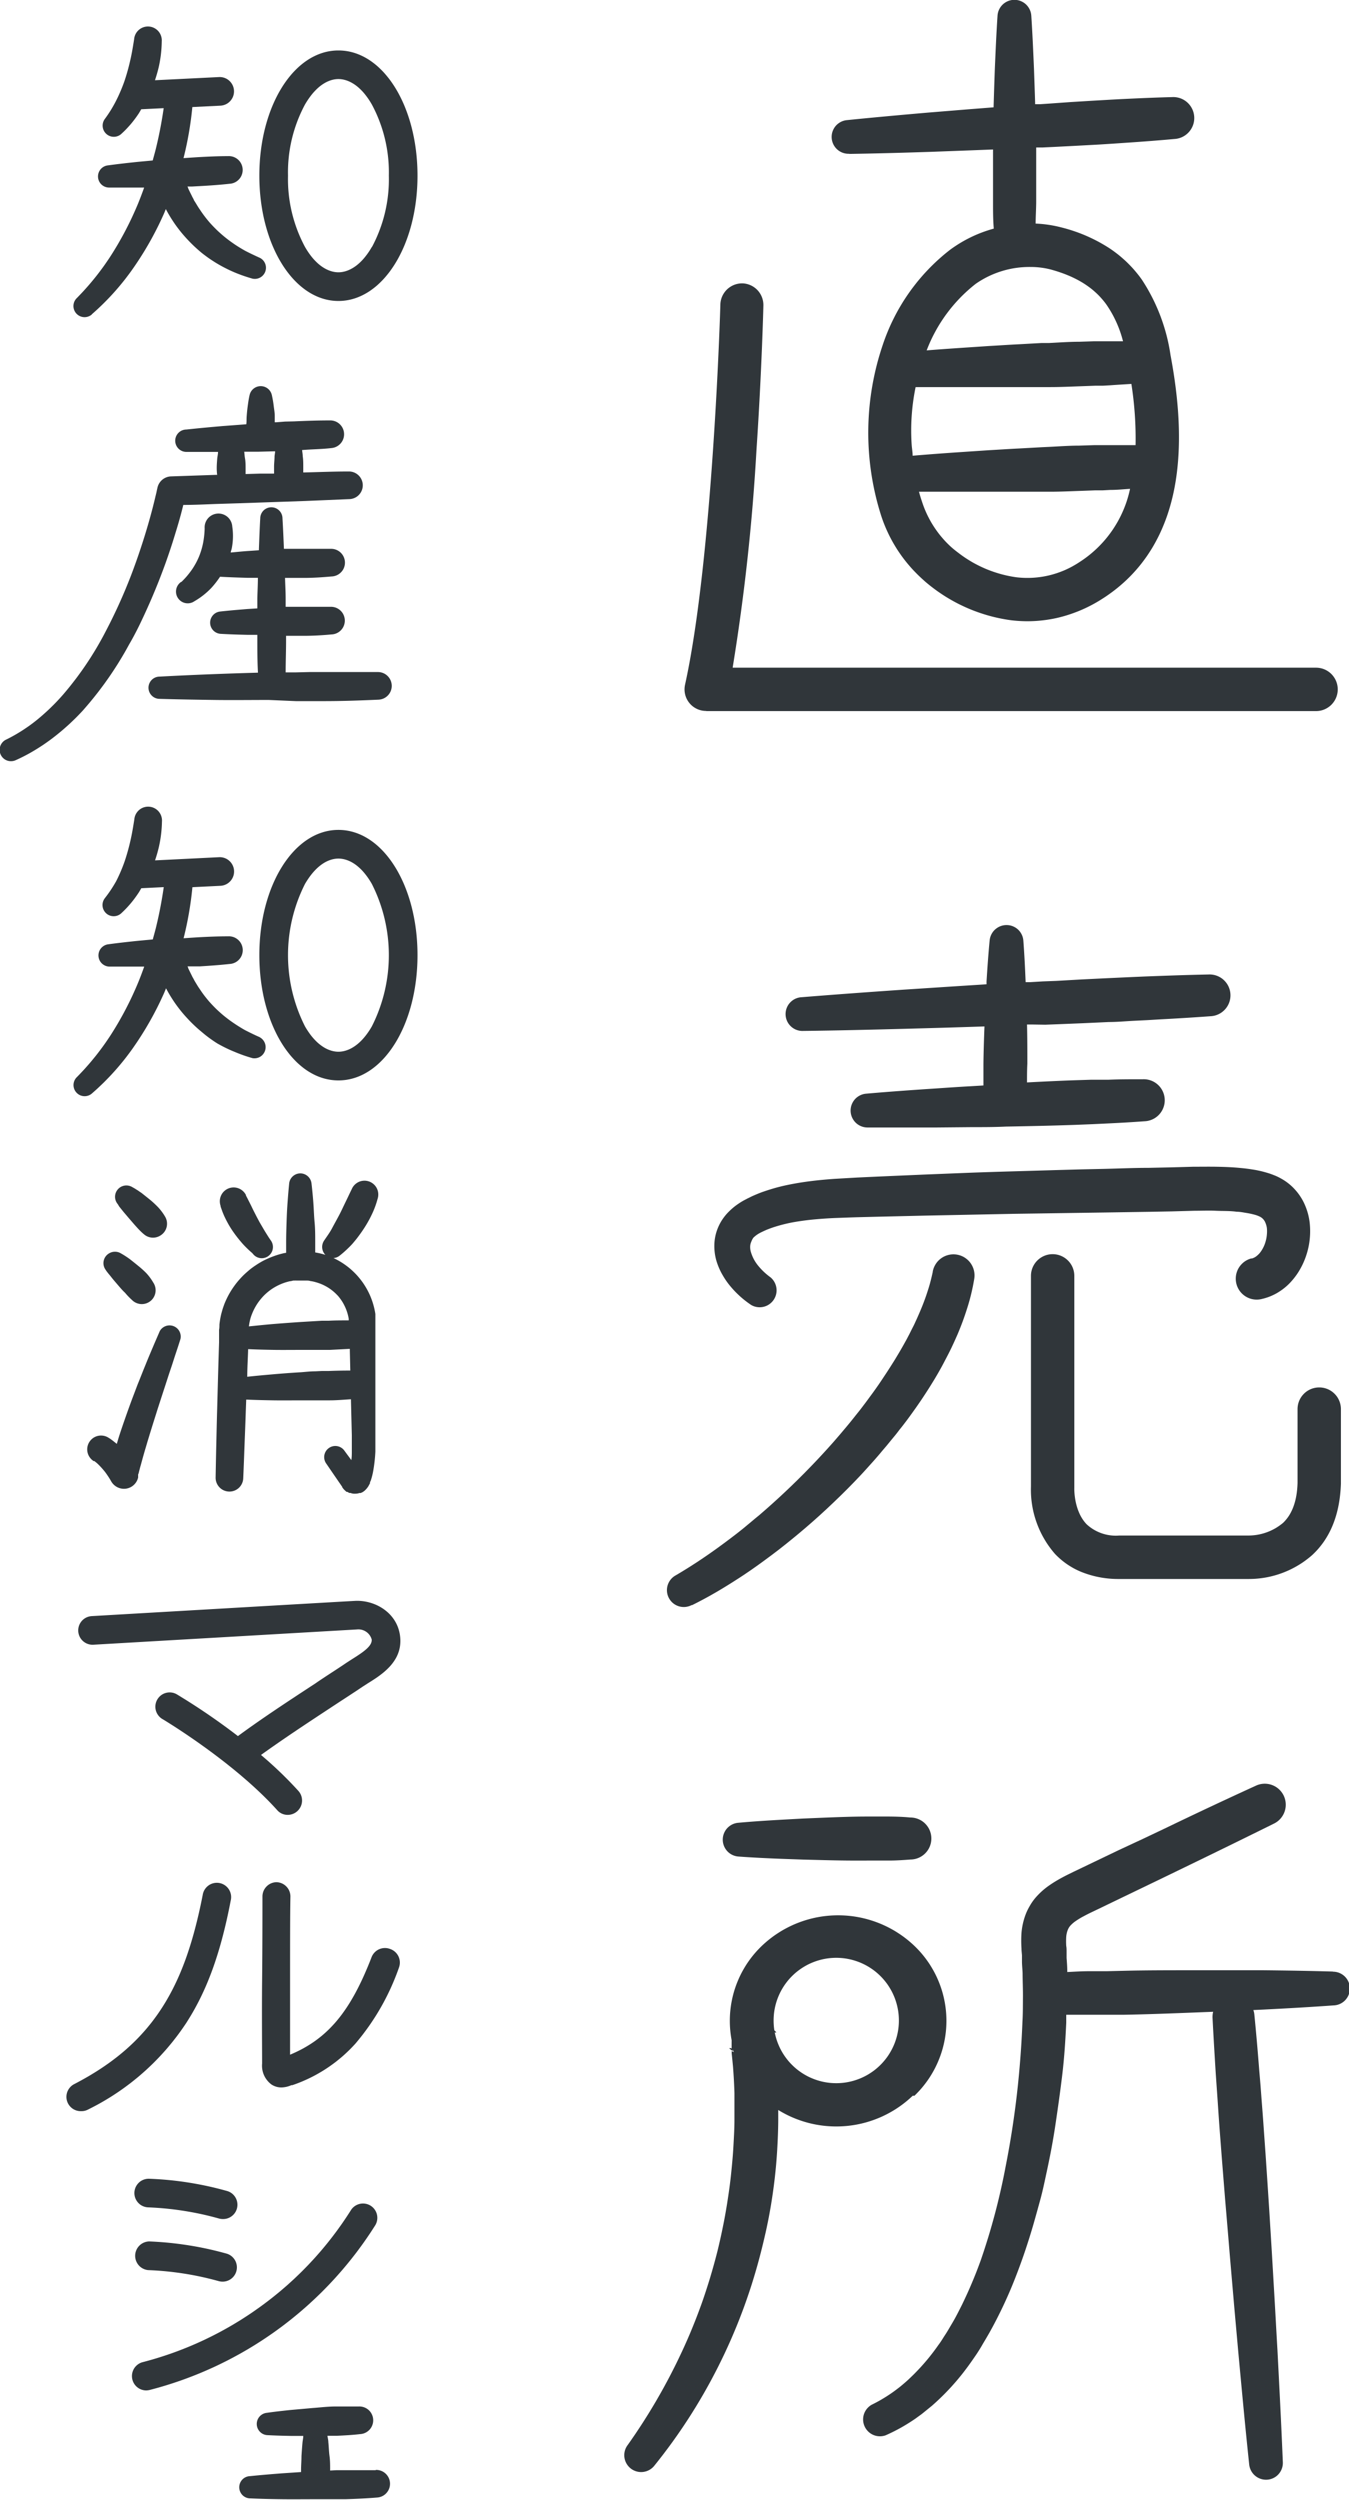
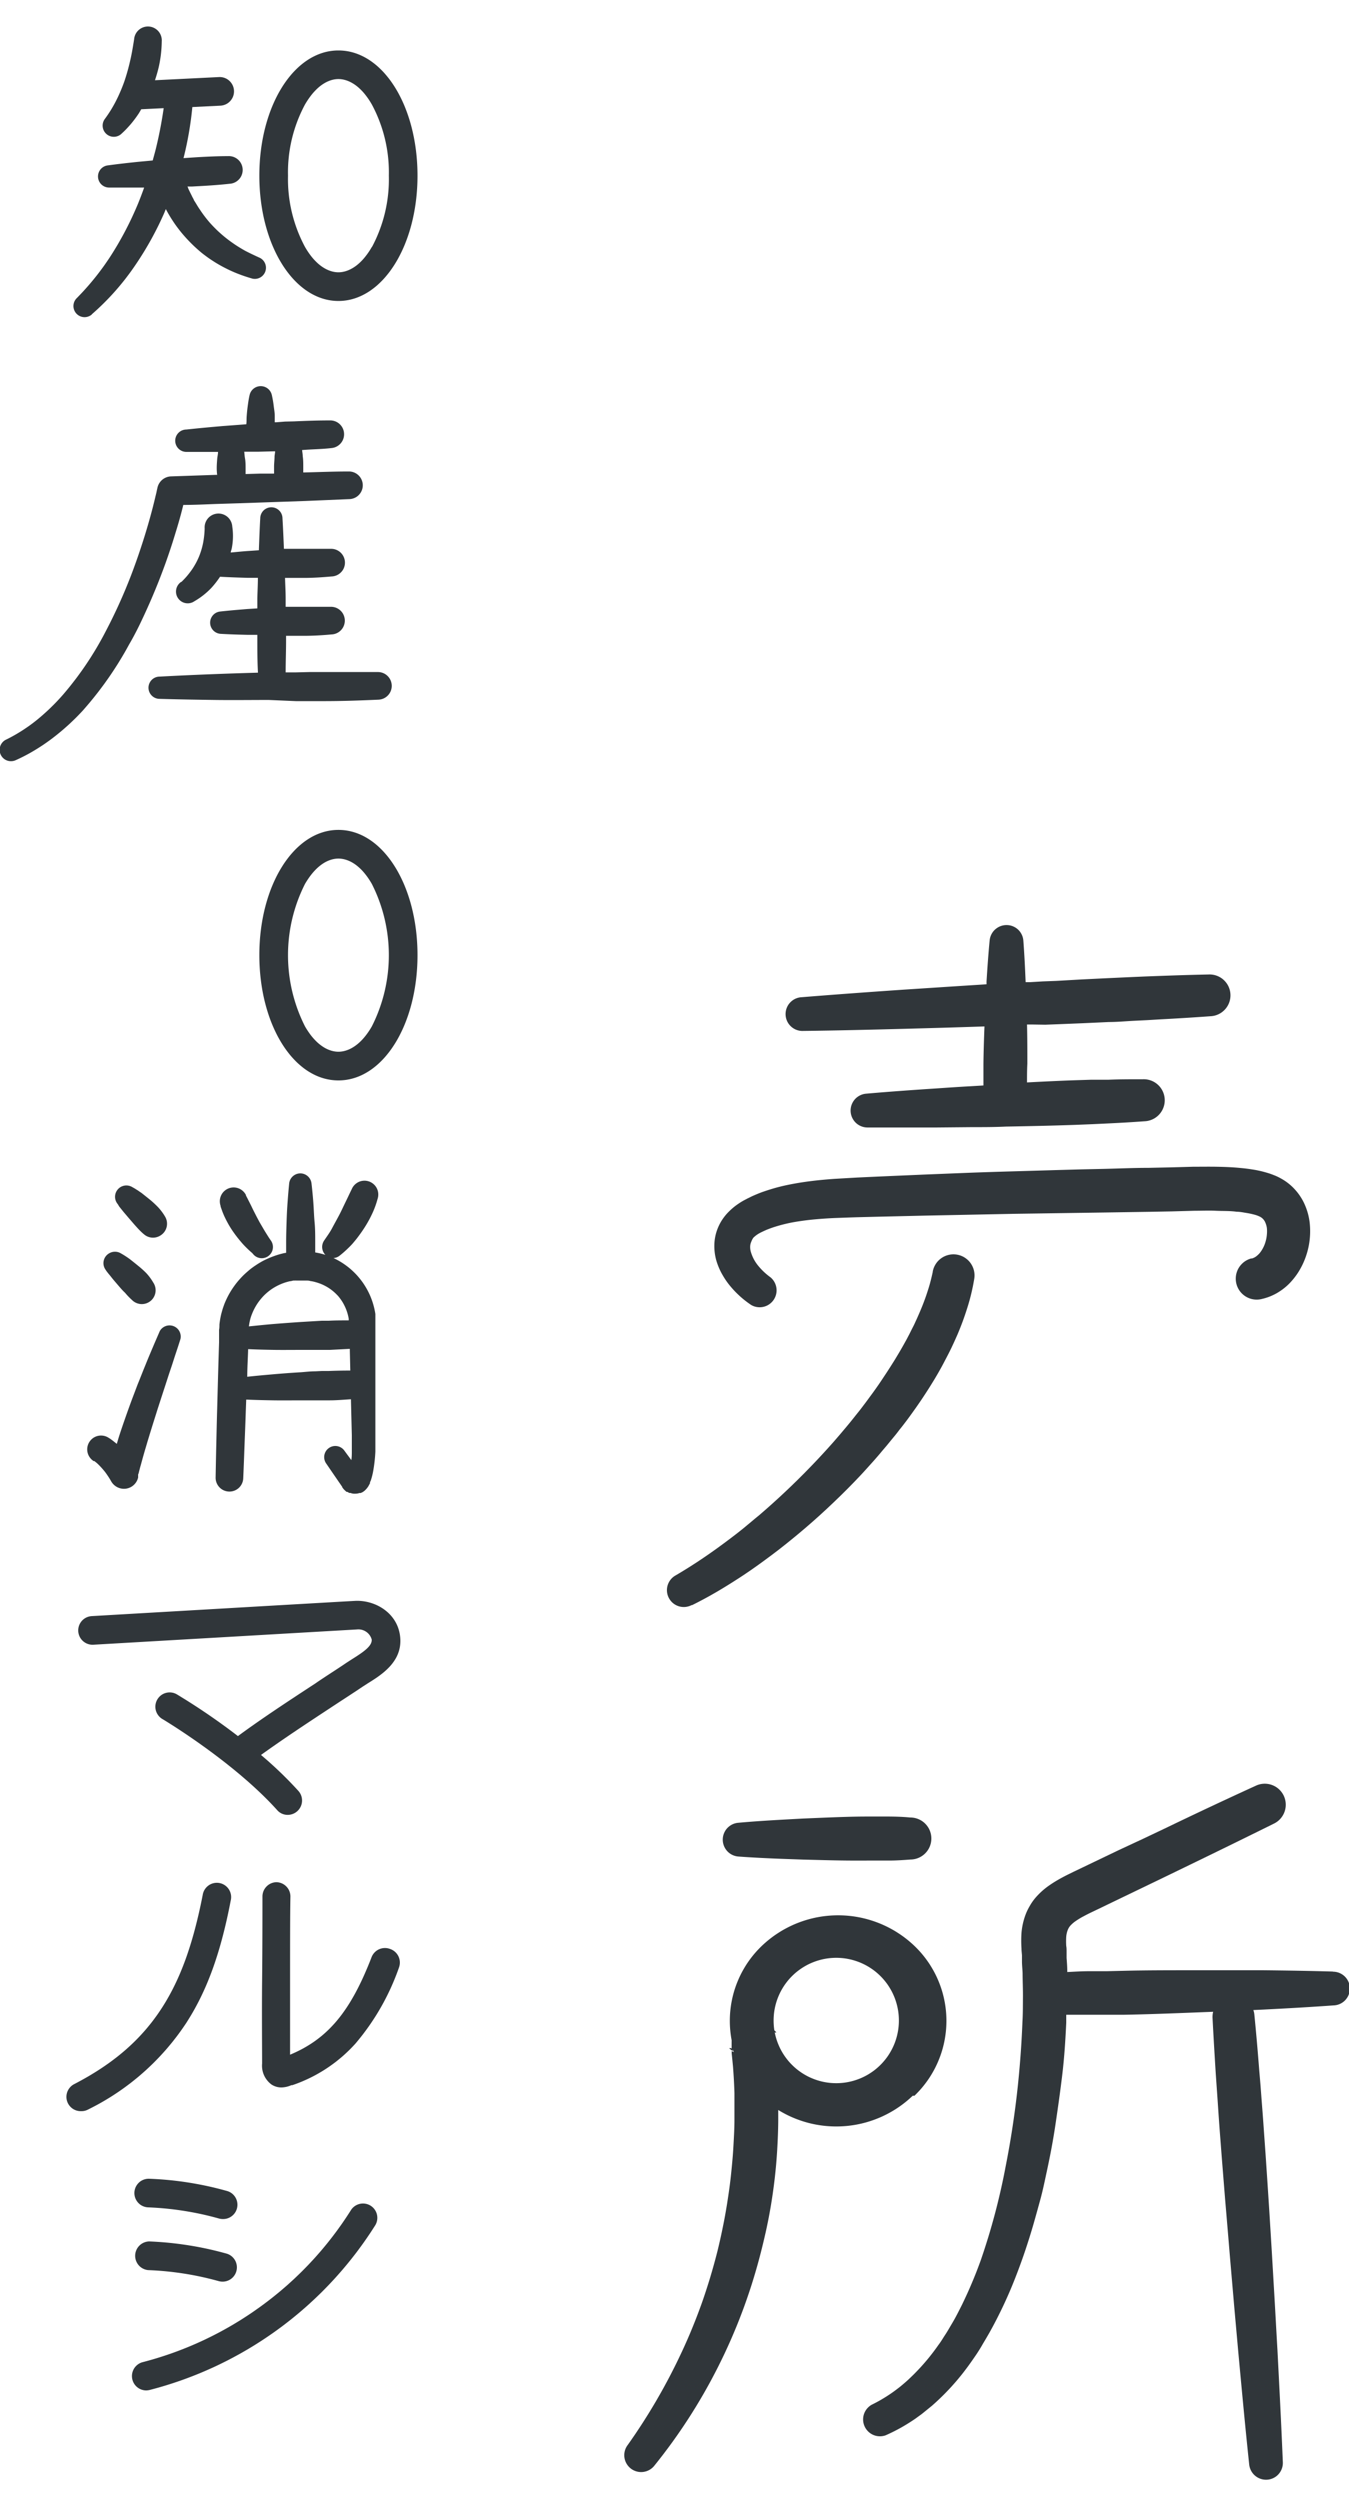
<svg xmlns="http://www.w3.org/2000/svg" viewBox="0 0 195.32 361.74">
  <defs>
    <style>.cls-1{fill:#30363a;}</style>
  </defs>
  <g id="レイヤー_2" data-name="レイヤー 2">
    <g id="レイヤー_1-2" data-name="レイヤー 1">
      <path class="cls-1" d="M100.17,232.27c1.2-.59,2.37-1.22,3.52-1.89s2.27-1.37,3.38-2.09,2.19-1.47,3.26-2.25,2.12-1.56,3.15-2.38c2.07-1.64,4.07-3.34,6-5.13s3.81-3.64,5.6-5.58c.9-1,1.78-1.95,2.64-3l.64-.75.63-.77c.42-.51.84-1,1.24-1.55.82-1,1.62-2.11,2.39-3.2s1.5-2.2,2.21-3.34,1.39-2.31,2-3.5c.32-.6.63-1.21.93-1.82.14-.31.29-.61.43-.93l.42-.94a41.09,41.09,0,0,0,1.44-3.9,29.48,29.48,0,0,0,1-4.15,3,3,0,0,0-6-1.11v.06c-.12.55-.25,1.1-.4,1.65s-.33,1.09-.51,1.64c-.37,1.1-.82,2.19-1.3,3.27-.12.28-.25.54-.37.81s-.26.54-.4.81l-.4.8-.42.8c-.58,1.06-1.19,2.11-1.83,3.14s-1.32,2.06-2,3.07-1.42,2-2.16,3c-.38.5-.75,1-1.14,1.47l-.58.73-.58.72c-.79.95-1.59,1.9-2.41,2.83a109.45,109.45,0,0,1-10.64,10.46c-1,.81-1.9,1.6-2.88,2.37s-2,1.53-3,2.26c-2,1.45-4.07,2.82-6.19,4.06h0a2.44,2.44,0,0,0,2.33,4.29Z" />
-       <path class="cls-1" d="M156.62,227.47a14.39,14.39,0,0,0,5.43,1H180.8A13.88,13.88,0,0,0,190,225c2.65-2.46,4-5.93,4.15-10.32V203.89a3.14,3.14,0,0,0-6.28,0v10.67c-.07,2.6-.78,4.54-2.1,5.79a7.78,7.78,0,0,1-5,1.83H162.05a6.21,6.21,0,0,1-4.72-1.63c-1.83-1.91-1.79-5-1.78-5.25V184.61a3.14,3.14,0,0,0-6.28,0v30.46a14.14,14.14,0,0,0,3.48,9.77A11,11,0,0,0,156.62,227.47Z" />
      <path class="cls-1" d="M193,285.27c-3.37-.1-6.74-.15-10.11-.19-1.68,0-3.36,0-5.05,0h-5c-3.36,0-6.73,0-10.09.08l-2.52.06-1.27,0-1.26,0c-1.06,0-2.11.07-3.17.12v-.12c0-.63-.05-1.27-.1-1.91l0-.49,0-.44c0-.28,0-.55-.05-.81a10.09,10.09,0,0,1,0-1.36,3.38,3.38,0,0,1,.21-.93,2.1,2.1,0,0,1,.36-.62,4.48,4.48,0,0,1,.76-.67,10.72,10.72,0,0,1,1.21-.73c.45-.25.95-.49,1.48-.74l6.52-3.14,3.26-1.57,3.26-1.58q6.51-3.15,13-6.36a3,3,0,0,0-2.63-5.48q-6.57,3-13.1,6.15l-3.27,1.55L162,267.69l-6.53,3.13c-.55.27-1.14.55-1.74.88a18.23,18.23,0,0,0-1.89,1.16,10.5,10.5,0,0,0-1.92,1.74,7.67,7.67,0,0,0-.83,1.19,8.14,8.14,0,0,0-.62,1.3,9.86,9.86,0,0,0-.57,2.58,17.31,17.31,0,0,0,0,2.26c0,.35.05.68.07,1l0,.47,0,.41c0,.55.07,1.12.09,1.7,0,1.14.06,2.3.05,3.47s0,2.34-.07,3.52c-.09,2.34-.24,4.7-.45,7.05a131.61,131.61,0,0,1-2,14A95.34,95.34,0,0,1,142,327.05a64.14,64.14,0,0,1-2.69,6.38c-.5,1-1,2-1.61,3-.29.49-.58,1-.88,1.45s-.62,1-.94,1.41a30.9,30.9,0,0,1-4.34,5,22.08,22.08,0,0,1-5.33,3.66h0a2.44,2.44,0,0,0,2,4.43,25.42,25.42,0,0,0,3.53-1.89c.28-.18.56-.36.83-.55l.81-.59c.52-.4,1-.81,1.54-1.24a34.83,34.83,0,0,0,5.26-5.75c.38-.52.75-1.05,1.11-1.58s.7-1.07,1-1.61c.66-1.09,1.29-2.19,1.87-3.32a64,64,0,0,0,3.08-6.88c.9-2.33,1.68-4.7,2.38-7.09.34-1.19.67-2.39,1-3.59s.58-2.4.84-3.61c.53-2.42,1-4.84,1.36-7.28s.71-4.88,1-7.33.44-4.91.56-7.38c0-.39,0-.78,0-1.17H159l1.26,0,2.53,0c3.36-.06,6.73-.19,10.09-.32l2.77-.11a3.14,3.14,0,0,0-.09.87c.14,2.71.3,5.41.47,8.12l.14,2,.14,2c.09,1.35.18,2.7.28,4.05l.31,4.06.32,4,.16,2,.17,2,.34,4.05c.22,2.7.46,5.4.69,8.1s.48,5.39.72,8.09c.5,5.4,1,10.79,1.57,16.18a2.46,2.46,0,0,0,2.53,2.19,2.43,2.43,0,0,0,2.34-2.54c-.22-5.42-.5-10.83-.78-16.24-.16-2.7-.3-5.41-.46-8.12s-.31-5.4-.48-8.11l-.25-4.05-.13-2-.13-2-.27-4.05-.29-4.06c-.09-1.35-.2-2.7-.3-4l-.15-2-.17-2c-.21-2.7-.44-5.4-.71-8.1a2.65,2.65,0,0,0-.15-.69l1.5-.07c3.36-.17,6.72-.36,10.08-.6a2.44,2.44,0,0,0-.09-4.88Z" />
      <path class="cls-1" d="M128.71,262.84c-1,0-2.07,0-3.11,0-2.07,0-4.15.08-6.22.16l-3.11.13-3.11.17c-2.07.12-4.15.25-6.22.44a2.45,2.45,0,0,0,0,4.89c2.08.15,4.15.25,6.23.33l3.11.11,3.11.08c2.08.05,4.15.08,6.23.06,1,0,2.07,0,3.11,0s2.07-.07,3.11-.15a3,3,0,0,0-.06-6.08C130.79,262.88,129.75,262.85,128.71,262.84Z" />
      <path class="cls-1" d="M106.09,296.76l0-.3C105.39,296.17,105.53,296.41,106.09,296.76Z" />
      <path class="cls-1" d="M109.07,179.1a4.09,4.09,0,0,1,.76-.59c.16-.09.32-.18.5-.26l.14-.07.15-.07.31-.14c.42-.17.85-.33,1.3-.47a22,22,0,0,1,2.8-.68c1-.17,2-.3,3-.39s2-.16,3.09-.2,2.11-.08,3.19-.11l3.23-.08,6.47-.15,6.47-.13,6.47-.13,13-.19,6.48-.1,3.24-.06,3.26-.09c1.05,0,2.1-.05,3.12,0s2,0,3,.14c.48,0,.94.1,1.38.17a11.26,11.26,0,0,1,1.22.26,4.08,4.08,0,0,1,.82.31,1.66,1.66,0,0,1,.43.34,1.71,1.71,0,0,1,.32.52,3,3,0,0,1,.21.76,4.69,4.69,0,0,1,0,.93,5,5,0,0,1-.18,1,4.67,4.67,0,0,1-.85,1.68,3.32,3.32,0,0,1-.56.52,2.05,2.05,0,0,1-.56.27l-.12,0a3,3,0,0,0,1.59,5.85,7.76,7.76,0,0,0,2.4-1,8.37,8.37,0,0,0,1.88-1.6,10.09,10.09,0,0,0,1.33-1.91,11.13,11.13,0,0,0,1.26-6.57,9,9,0,0,0-.62-2.36,8,8,0,0,0-1.37-2.23,7.68,7.68,0,0,0-2.07-1.7,7.21,7.21,0,0,0-1.13-.54,10.07,10.07,0,0,0-1.05-.36,15.26,15.26,0,0,0-1.94-.44c-.63-.1-1.24-.18-1.83-.23-1.2-.12-2.35-.16-3.49-.18s-2.26,0-3.37,0l-3.22.09-3.24.07c-2.16,0-4.32.1-6.48.15l-3.24.07-3.24.09-6.49.19c-2.16.06-4.33.13-6.49.21l-6.49.26-6.48.28-3.25.15-3.29.19c-1.11.08-2.24.18-3.37.32s-2.28.32-3.43.56q-.87.18-1.74.42c-.57.16-1.15.34-1.73.54s-1.15.44-1.73.7l-.42.21-.21.1-.22.12a8.68,8.68,0,0,0-.92.53,9.3,9.3,0,0,0-1.74,1.45,7.11,7.11,0,0,0-1.37,2.11,6.75,6.75,0,0,0-.53,2.53,7.65,7.65,0,0,0,.33,2.38,9.73,9.73,0,0,0,.89,2,11.28,11.28,0,0,0,1.19,1.68,14.08,14.08,0,0,0,2.92,2.6,2.45,2.45,0,0,0,2.8-4h0a9.39,9.39,0,0,1-1.85-1.76,5.65,5.65,0,0,1-1-1.94,2.42,2.42,0,0,1-.09-.81,1.71,1.71,0,0,1,.15-.62A2.55,2.55,0,0,1,109.07,179.1Z" />
      <path class="cls-1" d="M151.33,148.27l1.84-.07,3.69-.15,3.68-.17c1.23,0,2.46-.12,3.69-.18l1.84-.09,1.84-.11c2.45-.13,4.91-.28,7.36-.46A3,3,0,0,0,175,141c-2.46.05-4.91.13-7.37.22l-1.84.07-1.85.08-3.68.17-3.68.18-3.68.21L151,142l-1.84.11-.66,0h0c-.08-2-.18-4-.33-6a2.43,2.43,0,0,0-2.2-2.25,2.46,2.46,0,0,0-2.68,2.2c-.19,2-.33,4-.45,5.95l0,.41-4.7.3-7.36.48c-4.9.34-9.81.69-14.71,1.09a2.44,2.44,0,0,0,.23,4.88c4.92-.06,9.83-.18,14.75-.31,2.46-.07,4.92-.13,7.37-.21l4.12-.13c-.07,1.8-.13,3.6-.15,5.4q0,1.49,0,3v.14l-2,.12c-1.68.09-3.35.21-5,.32-3.35.22-6.7.46-10,.75a2.45,2.45,0,0,0,.18,4.89c3.35,0,6.71,0,10.06,0l5-.05c1.67,0,3.35,0,5-.08,3.35-.06,6.7-.13,10.06-.25l2.51-.1,1.26-.06,1.25-.06c1.68-.08,3.35-.18,5-.3a3,3,0,0,0-.22-6.08c-1.68,0-3.35,0-5,.07l-1.26,0-1.26,0-2.51.08c-2.25.08-4.51.19-6.76.31,0-.9,0-1.8.05-2.7,0-1.89,0-3.79-.05-5.68l.76,0Z" />
-       <path class="cls-1" d="M123,22.27c3.93-.06,7.86-.17,11.79-.3l5.9-.22,3.09-.12c0,1.27,0,2.54,0,3.8s0,2.58,0,3.86,0,2.53.11,3.79a19.13,19.13,0,0,0-6.38,3.1,29,29,0,0,0-9.7,13.73,39.55,39.55,0,0,0-.24,24.67,21.13,21.13,0,0,0,5.69,8.94A20.15,20.15,0,0,0,135,85a24,24,0,0,0,11.42,4.75,20.41,20.41,0,0,0,2.34.14,19.72,19.72,0,0,0,4.2-.46,20.7,20.7,0,0,0,6.55-2.73c6-3.78,9.66-9.72,10.8-17.65.94-6.56,0-13.22-.83-17.66a26.92,26.92,0,0,0-4.16-10.94,17.81,17.81,0,0,0-4.7-4.54,23,23,0,0,0-6.93-3,17.77,17.77,0,0,0-3.74-.56c0-1,.07-2,.08-3.07,0-1.28,0-2.57,0-3.86s0-2.72,0-4.08l.91,0,1.47-.07,2.94-.15,2.95-.16c1-.05,2-.12,2.94-.18l1.47-.1,1.47-.1c2-.14,3.92-.29,5.88-.47a3,3,0,0,0-.36-6.06c-2,.05-3.93.13-5.89.22l-1.47.07-1.48.08-2.94.17-2.94.18-2.94.21-1.47.1-.69,0c-.05-1.7-.11-3.4-.17-5.1-.11-2.57-.22-5.14-.39-7.71a2.45,2.45,0,0,0-4.89,0c-.17,2.57-.28,5.14-.39,7.71q-.1,2.77-.18,5.55l-3.58.28-5.88.48c-3.92.34-7.84.69-11.75,1.09a2.44,2.44,0,0,0,.29,4.87ZM156.19,81.4a13.56,13.56,0,0,1-9,2.13A17.72,17.72,0,0,1,138.77,80a14.7,14.7,0,0,1-1.28-1.06h0a15.19,15.19,0,0,1-4-6.37c-.16-.46-.3-.93-.43-1.42l6.05,0c1.45,0,2.9,0,4.34,0s2.9,0,4.34,0l2.17,0H151l1.08,0c1.45,0,2.89-.07,4.34-.12l2.16-.08,1.09,0,1.08-.06c1,0,1.92-.1,2.87-.16A16.67,16.67,0,0,1,156.19,81.4Zm7.62-25.85a51.24,51.24,0,0,1,.61,8.86c-1.28,0-2.57,0-3.85,0l-1.09,0-1.08,0-2.17.07c-1.45,0-2.89.11-4.34.18l-1.08.05-1.08.06-2.17.12c-1.44.07-2.89.17-4.33.25l-4.33.29c-2.25.15-4.51.32-6.76.51,0-.47-.09-1-.13-1.46a31.16,31.16,0,0,1,.56-8.47c2.17,0,4.35,0,6.52,0,1.45,0,2.9,0,4.34,0s2.9,0,4.34,0l2.17,0H151l1.08,0c1.45,0,2.89-.07,4.34-.12l2.16-.08,1.09,0,1.08-.06C161.79,55.67,162.8,55.62,163.81,55.55ZM149.2,38.63a11.68,11.68,0,0,1,2.92.36c3.68,1,6.34,2.64,8.11,5.13a16.44,16.44,0,0,1,2.37,5.26l-2,0-1.09,0-1.08,0-2.17.07c-1.45,0-2.89.11-4.34.18l-1.08,0-1.08.06-2.17.12c-1.44.07-2.89.17-4.33.25l-4.33.29c-1.59.11-3.18.22-4.76.35a22.32,22.32,0,0,1,7.1-9.63A13.6,13.6,0,0,1,149.2,38.63Z" />
-       <path class="cls-1" d="M102.25,102.89h88.3a3.14,3.14,0,0,0,0-6.28H106.08a300.14,300.14,0,0,0,3.45-31.5c.77-11.48,1-20.79,1-20.88a3.14,3.14,0,0,0-3-3.23h-.09a3.15,3.15,0,0,0-3.14,3.06c0,.36-1.09,36.75-5.11,55a3.12,3.12,0,0,0,3.06,3.81Z" />
      <path class="cls-1" d="M132.4,303.24a15,15,0,0,0,0-21.68,16,16,0,0,0-22.1,0,15,15,0,0,0-4.63,10.84,15.16,15.16,0,0,0,.26,2.79.57.57,0,0,1,0,.13.88.88,0,0,1,0,.14v.31l0,.15,0,.25,0,.29.17.08c0,.1.08.21.12.31l0,.07a1.87,1.87,0,0,1-.28-.16l0,.37c.07.63.13,1.26.19,1.89.1,1.27.17,2.55.21,3.83,0,.64,0,1.29,0,1.93s0,1.28,0,1.92c0,1.29-.08,2.57-.15,3.86s-.19,2.56-.32,3.84-.3,2.56-.5,3.83c-.09.63-.2,1.27-.31,1.9s-.23,1.27-.36,1.9c-.25,1.26-.53,2.52-.84,3.77q-.95,3.75-2.23,7.4c-.87,2.43-1.84,4.82-2.94,7.16a85.79,85.79,0,0,1-7.81,13.42h0a2.44,2.44,0,0,0,3.9,2.94,80.12,80.12,0,0,0,9-13.88,80.7,80.7,0,0,0,6-15.49c.37-1.34.7-2.68,1-4,.16-.68.3-1.36.43-2s.26-1.37.37-2c.23-1.37.43-2.75.59-4.13s.28-2.77.36-4.15.14-2.78.15-4.17V305.3a16,16,0,0,0,19.47-2.06Zm-26.28-7v0l0,.06v0C106.13,296.25,106.12,296.24,106.12,296.22Zm6-2.19c.39.15.31,0,0-.27a8.81,8.81,0,0,1-.11-1.36,9.07,9.07,0,1,1,.16,1.63Z" />
      <path class="cls-1" d="M26.94,292.75c3-4.62,5-10.09,6.47-17.77a2.07,2.07,0,1,0-4.06-.79c-1.4,7.13-3.22,12.16-5.89,16.31-2.95,4.58-7,8.1-12.72,11.06a2.07,2.07,0,0,0,1,3.91,2,2,0,0,0,1-.23A36.07,36.07,0,0,0,26.94,292.75Z" />
      <path class="cls-1" d="M56.48,282a2.08,2.08,0,0,0-2.68,1.19C50.78,291,47.51,295,42,297.3c0-2.68,0-6.78,0-10.78,0-4.72,0-9.6.05-12.09a2.07,2.07,0,0,0-2.05-2.09h0A2.07,2.07,0,0,0,38,274.4c0,2.5,0,7.38-.05,12.11s0,9.58,0,12.07a3.38,3.38,0,0,0,1.38,3.05,2.61,2.61,0,0,0,1.42.41,3.77,3.77,0,0,0,1.44-.33l.14,0a21.65,21.65,0,0,0,9.12-6,34.46,34.46,0,0,0,6.31-11A2.08,2.08,0,0,0,56.48,282Z" />
      <path class="cls-1" d="M32.8,317a48.15,48.15,0,0,0-11.19-1.75,2.07,2.07,0,0,0-.16,4.14A44.33,44.33,0,0,1,31.69,321a2.23,2.23,0,0,0,.56.08A2.07,2.07,0,0,0,32.8,317Z" />
      <path class="cls-1" d="M32.8,326.08a48.7,48.7,0,0,0-11.19-1.76,2.08,2.08,0,0,0-.16,4.15,44.33,44.33,0,0,1,10.24,1.6,2.2,2.2,0,0,0,.56.07,2.07,2.07,0,0,0,.55-4.06Z" />
      <path class="cls-1" d="M54.32,322a2.07,2.07,0,1,0-3.52-2.19,50.25,50.25,0,0,1-12.95,13.84,50.64,50.64,0,0,1-17.2,8.14,2.08,2.08,0,0,0,.51,4.09,2.4,2.4,0,0,0,.52-.07A54.76,54.76,0,0,0,54.32,322Z" />
      <path class="cls-1" d="M51.55,231.63c-.26,0-26.85,1.55-38.27,2.21a2.07,2.07,0,0,0,.24,4.14l38.16-2.21a2,2,0,0,1,2.14,1.46c.07.93-1.16,1.78-2.77,2.79l-.87.56c-1.46,1-3,1.95-4.52,3-3.77,2.47-7.65,5-11.21,7.62a95,95,0,0,0-8.78-6,2.07,2.07,0,1,0-2.11,3.56c.1.06,10.22,6.1,16.57,13.15a2,2,0,0,0,1.54.69,2.08,2.08,0,0,0,1.54-3.46,56.74,56.74,0,0,0-5.42-5.21c3.24-2.33,6.73-4.63,10.14-6.87,1.51-1,3.08-2,4.56-3l.76-.49c2-1.24,5-3.12,4.7-6.62S54.43,231.55,51.55,231.63Z" />
-       <path class="cls-1" d="M54.41,357.42c-1.52,0-3,0-4.56,0l-1.14,0-.91.05v-.1c0-.67,0-1.33-.09-2s-.1-1.34-.17-2c0-.31-.09-.62-.13-.93l1.38,0c1.11-.05,2.23-.11,3.33-.24a2,2,0,0,0-.17-4c-1.11,0-2.23,0-3.34,0s-2.22.14-3.33.22l-3.34.3c-1.1.12-2.21.24-3.32.4a1.62,1.62,0,0,0,.14,3.23c1.11.06,2.23.09,3.34.11h1.81c0,.31-.08.62-.11.93q-.09,1-.15,2c0,.67-.06,1.34-.06,2,0,.1,0,.2,0,.3l-2.85.19c-1.51.12-3,.24-4.54.4a1.61,1.61,0,0,0,.1,3.22c1.52.07,3,.1,4.56.12s3,0,4.56,0H47.7l1.14,0,1.14,0c1.52-.05,3-.11,4.55-.24a2,2,0,0,0-.12-4Z" />
      <path class="cls-1" d="M13.28,45.49a36.63,36.63,0,0,0,6-6.67A47,47,0,0,0,23.7,31c.11-.25.21-.5.31-.75a19.85,19.85,0,0,0,3.17,4.44,21.33,21.33,0,0,0,2,1.88,19.71,19.71,0,0,0,2.28,1.58A20.84,20.84,0,0,0,34,39.43a21.7,21.7,0,0,0,2.57.89,1.61,1.61,0,0,0,1.08-3h0c-.71-.32-1.41-.65-2.09-1a20.31,20.31,0,0,1-1.94-1.21,18.61,18.61,0,0,1-3.34-3,18,18,0,0,1-1.35-1.8c-.11-.15-.21-.31-.31-.47l-.29-.48L28.1,29,28,28.77l-.14-.25-.12-.25c-.17-.33-.33-.67-.49-1,0-.09-.07-.19-.11-.28l.67,0,1.09-.06c1.45-.08,2.9-.18,4.35-.34a2,2,0,0,0-.23-4c-1.46,0-2.91.07-4.36.15l-1.09.07-1,.07.06-.23a49.35,49.35,0,0,0,1.22-7.16l4.06-.2a2.07,2.07,0,1,0-.2-4.14l-9.27.46q.31-.93.54-1.89A17.86,17.86,0,0,0,23.42,6a2,2,0,0,0-4-.32v0c-.16,1-.33,2.07-.57,3.08a28.75,28.75,0,0,1-.84,3,23.38,23.38,0,0,1-1.23,2.87,18.52,18.52,0,0,1-1.63,2.62l0,0a1.62,1.62,0,0,0,2.39,2.15A15.43,15.43,0,0,0,20,16.55c.17-.24.3-.49.45-.74l3.25-.16q-.43,3-1.15,5.94c-.14.55-.29,1.09-.44,1.63l-2.15.2c-1.45.15-2.89.31-4.34.51a1.61,1.61,0,0,0,.18,3.21c1.46,0,2.92,0,4.37,0h.7c-.27.77-.56,1.53-.87,2.29a48,48,0,0,1-3.78,7.3,38,38,0,0,1-5.09,6.39h0a1.61,1.61,0,0,0,2.19,2.36Z" />
      <path class="cls-1" d="M49,7.3c-6.42,0-11.45,8-11.45,18.12S42.6,43.55,49,43.55s11.45-8,11.45-18.13S55.44,7.3,49,7.3Zm4.84,28.43C52,38.92,50,39.4,49,39.4s-3-.48-4.84-3.67a20.77,20.77,0,0,1-2.46-10.31,20.76,20.76,0,0,1,2.46-10.3c1.87-3.2,3.83-3.68,4.84-3.68s3,.48,4.84,3.68a20.76,20.76,0,0,1,2.46,10.3A20.77,20.77,0,0,1,53.86,35.73Z" />
-       <path class="cls-1" d="M37.6,150.07h0c-.71-.31-1.41-.65-2.09-1a22.63,22.63,0,0,1-1.94-1.22,18.25,18.25,0,0,1-3.34-3,16.89,16.89,0,0,1-1.35-1.8c-.11-.15-.21-.31-.31-.47l-.29-.48-.14-.24-.13-.25-.14-.24-.12-.25c-.17-.34-.33-.67-.49-1,0-.1-.07-.2-.11-.29l.67,0,1.09,0c1.45-.09,2.9-.19,4.35-.35a2,2,0,0,0-.23-4c-1.46,0-2.91.06-4.36.14l-1.09.07-1,.07.06-.23a49.35,49.35,0,0,0,1.22-7.16l4.06-.2a2.07,2.07,0,1,0-.2-4.14l-9.27.46c.21-.62.39-1.25.54-1.88a17.94,17.94,0,0,0,.46-3.72,2,2,0,0,0-4-.33v0c-.16,1-.33,2.07-.57,3.09a29.26,29.26,0,0,1-.84,3,22.73,22.73,0,0,1-1.23,2.87A19.21,19.21,0,0,1,15.15,130l0,0a1.62,1.62,0,0,0,2.39,2.16,15.49,15.49,0,0,0,2.47-2.9c.17-.24.3-.49.45-.74l3.25-.16q-.43,3-1.15,5.94c-.14.55-.29,1.09-.44,1.63l-2.15.2c-1.45.15-2.89.31-4.34.51a1.62,1.62,0,0,0,.18,3.22c1.46,0,2.92,0,4.37,0l.7,0c-.27.77-.56,1.54-.87,2.29a48,48,0,0,1-3.78,7.3,38,38,0,0,1-5.09,6.39h0a1.61,1.61,0,0,0,2.19,2.36,36.63,36.63,0,0,0,6-6.67,47,47,0,0,0,4.4-7.78c.11-.25.21-.5.31-.75a19.85,19.85,0,0,0,3.17,4.44,20.1,20.1,0,0,0,2,1.88A18.54,18.54,0,0,0,31.5,151,20.84,20.84,0,0,0,34,152.21a21.75,21.75,0,0,0,2.57.9,1.62,1.62,0,0,0,1.08-3Z" />
      <path class="cls-1" d="M49,120.08c-6.42,0-11.45,8-11.45,18.12s5,18.13,11.45,18.13,11.45-8,11.45-18.13S55.44,120.08,49,120.08Zm4.84,28.43C52,151.7,50,152.18,49,152.18s-3-.48-4.84-3.67a22.81,22.81,0,0,1,0-20.61c1.87-3.2,3.83-3.67,4.84-3.67s3,.47,4.84,3.67a22.81,22.81,0,0,1,0,20.61Z" />
      <path class="cls-1" d="M18.71,93.22c1-1.7,1.82-3.45,2.62-5.22s1.54-3.57,2.22-5.38,1.3-3.65,1.86-5.51q.43-1.38.81-2.79c.11-.42.22-.84.32-1.26,1.61,0,3.21-.08,4.82-.14l3.2-.1,3.21-.11,6.41-.22,6.41-.27a2,2,0,0,0-.13-4c-2.14,0-4.28.09-6.41.14h-.14c0-.28,0-.57,0-.85,0-.51,0-1-.08-1.51,0-.29-.06-.58-.09-.88C45.18,65,46.59,65,48,64.83a2,2,0,0,0,1.82-2,2,2,0,0,0-2-2c-1.75,0-3.5.06-5.24.14L41.26,61,40,61.1l-.22,0c0-.31,0-.62,0-.93,0-.5-.1-1-.16-1.51s-.15-1-.26-1.5a1.65,1.65,0,0,0-3.22,0c-.12.5-.19,1-.26,1.5s-.12,1-.16,1.51,0,.81-.06,1.22l-3.46.26c-1.74.15-3.48.31-5.22.5A1.61,1.61,0,0,0,27,65.39c1.53,0,3.05,0,4.57,0,0,.32-.09.63-.12,1s-.07.88-.07,1.32a8.77,8.77,0,0,0,.06,1h-.24l-6.41.22a2.09,2.09,0,0,0-2,1.67h0l-.07.31-.07.34-.16.66c-.1.45-.22.9-.33,1.35-.23.89-.47,1.78-.73,2.67-.52,1.79-1.09,3.55-1.71,5.3a76.38,76.38,0,0,1-4.43,10.15,47.3,47.3,0,0,1-6.1,9.06,31,31,0,0,1-3.86,3.74,23.58,23.58,0,0,1-2.16,1.55A22.62,22.62,0,0,1,.92,107h0A1.61,1.61,0,0,0,2.26,110,24.71,24.71,0,0,0,5,108.57a28.24,28.24,0,0,0,2.51-1.69,33.91,33.91,0,0,0,4.42-4A50.84,50.84,0,0,0,18.71,93.22ZM37.64,68.53l-2.08.06c0-.31,0-.61,0-.91s0-.88-.08-1.32-.07-.67-.12-1c.7,0,1.41,0,2.11,0l2.36-.06c0,.24-.06.48-.08.72,0,.5-.07,1-.07,1.51,0,.32,0,.64,0,1Z" />
      <path class="cls-1" d="M42.85,101.45h2l2,0c2.63,0,5.26-.09,7.9-.21a2,2,0,0,0-.06-4c-2.63,0-5.26,0-7.89,0l-2,0-2,.05-1.44,0c0-1.65.07-3.3.06-4.94V92c.19,0,.37,0,.56,0h1l1,0c1.34,0,2.69-.08,4-.2a2,2,0,0,0-.11-4c-1.34,0-2.69,0-4,0l-1,0-1,0-.51,0,0-1.18c0-1-.06-2-.09-3H43l1,0c1.34,0,2.69-.09,4-.21a2,2,0,0,0-.11-4c-1.34,0-2.69,0-4,0l-1,0-1,0-.78,0c-.06-1.47-.12-2.93-.21-4.4a1.61,1.61,0,0,0-3.22,0c-.09,1.54-.14,3.07-.2,4.61l-1.64.11c-.81.06-1.62.14-2.43.22,0-.18.09-.35.13-.53a9.21,9.21,0,0,0,.09-3.23,2,2,0,0,0-4,.24v.09a13,13,0,0,1-.23,2.07,10.61,10.61,0,0,1-.61,2,10.2,10.2,0,0,1-1.06,1.91,11.72,11.72,0,0,1-1.46,1.7l-.05,0A1.62,1.62,0,0,0,28.14,87a10.89,10.89,0,0,0,2.44-1.91,12.87,12.87,0,0,0,1.28-1.64h0c1.35.08,2.7.12,4.05.16h1.43c0,1-.06,2-.08,3,0,.47,0,1,0,1.42l-1.43.09c-1.35.11-2.69.22-4,.37a1.62,1.62,0,0,0,.08,3.22c1.35.08,2.7.12,4.05.15l1.3,0v.47c0,1.68,0,3.36.09,5-2.12.06-4.23.13-6.35.21q-3.95.15-7.89.36a1.61,1.61,0,0,0,0,3.22c2.63.08,5.27.12,7.9.16s5.26,0,7.9,0Z" />
      <path class="cls-1" d="M38.94,179.09c-.32-.5-.63-1-.92-1.5l-.44-.75-.41-.77c-.26-.51-.52-1-.77-1.54-.06-.13-.13-.26-.19-.38s-.13-.26-.2-.39l-.19-.38c-.07-.13-.13-.26-.21-.39l0-.08a2,2,0,0,0-3.68,1.54c0,.17.09.33.14.5l.18.49.2.48.23.48a14.88,14.88,0,0,0,1.06,1.8l.3.42.32.42.32.4.34.4a14.67,14.67,0,0,0,1.49,1.46v0c.06.07.12.13.17.2a1.62,1.62,0,0,0,2.59-1.93Z" />
      <path class="cls-1" d="M39.64,181.76a13.54,13.54,0,0,0-1.36.58,11.45,11.45,0,0,0-1.27.75c-.21.13-.4.28-.6.42l-.29.23-.28.24a12.07,12.07,0,0,0-3.38,4.77c-.08.24-.17.47-.24.71s-.14.48-.2.72a12.2,12.2,0,0,0-.25,1.47c0,.25,0,.5-.05.75l0,.62,0,1.22c-.11,3.26-.19,6.51-.28,9.76-.05,1.63-.08,3.25-.12,4.88s-.07,3.25-.1,4.88a2,2,0,0,0,4,.12c.07-1.62.13-3.25.19-4.87s.13-3.26.18-4.88l.06-1.62c1.32.06,2.65.09,4,.11s2.73,0,4.1,0c.68,0,1.36,0,2,0l1,0,1,0c1,0,2-.09,3.06-.16l.07,2.77.06,2.44,0,.59v.58c0,.39,0,.78,0,1.16s0,.85-.07,1.27l-1-1.36a1.61,1.61,0,0,0-2.64,1.85l1.37,2,.69,1,.17.25.09.13,0,.06.1.13.09.12.13.14.07.06.07.07a1.25,1.25,0,0,0,.19.15l.05,0,.06,0,.13.08.14.07.08,0,.09,0a1.72,1.72,0,0,0,.39.1,2.36,2.36,0,0,0,.46,0,1.72,1.72,0,0,0,.44-.09l.1,0,.09,0,.17-.08.17-.09.12-.09.12-.09s.08-.07.1-.1a2.56,2.56,0,0,0,.28-.32l.11-.15.08-.14.07-.13.06-.11.06-.12a.49.49,0,0,0,0-.11c0-.07.07-.15.09-.21l.07-.2a9.89,9.89,0,0,0,.34-1.44,22.19,22.19,0,0,0,.28-2.63c0-.43,0-.85,0-1.28v-3.7l0-4.88,0-4.88,0-2.44v-1.23c0-.24,0-.49,0-.74l0-.37,0-.37a10.68,10.68,0,0,0-6.07-8.1,1.58,1.58,0,0,0,.93-.37A16.34,16.34,0,0,0,51,180a19.48,19.48,0,0,0,1.53-2,16.89,16.89,0,0,0,1.26-2.18,12.75,12.75,0,0,0,.88-2.35,2,2,0,0,0-3.74-1.41l0,0c-.32.64-.61,1.28-.92,1.91s-.6,1.28-.93,1.9-.68,1.24-1,1.85-.77,1.21-1.17,1.81l0,0a1.64,1.64,0,0,0,.11,1.94l.09.08-.07,0a9.81,9.81,0,0,0-1.4-.33c0-.51,0-1,0-1.53,0-.94,0-1.88-.09-2.83s-.11-1.88-.18-2.83-.16-1.88-.27-2.83a1.64,1.64,0,0,0-1.43-1.41,1.63,1.63,0,0,0-1.8,1.43c-.1,1-.17,1.89-.24,2.84s-.11,1.88-.14,2.83-.06,1.89-.06,2.83c0,.52,0,1,0,1.55l-.29.05A11.8,11.8,0,0,0,39.64,181.76Zm8,16.61-1,0-1,.05c-.68,0-1.36.08-2,.13-1.37.08-2.73.18-4.09.3s-2.5.22-3.75.36c0-1.32.09-2.65.13-4,1.25.06,2.5.09,3.75.11s2.73,0,4.1,0h2l1,0,1,0,2.87-.15v.24l.07,2.9C49.7,198.31,48.66,198.33,47.63,198.37Zm4.73,14.84h0l0,0h0Zm-3.48-25.76a6.79,6.79,0,0,1,1.6,3.36l0,.24v0c-1,0-1.92,0-2.88.05l-1,0-1,.06-2,.12c-1.37.09-2.73.19-4.09.3-1.16.1-2.32.22-3.48.34a7.81,7.81,0,0,1,.14-.82,6,6,0,0,1,.28-.91,7.89,7.89,0,0,1,2.18-3.13A7.66,7.66,0,0,1,42,185.38c.15,0,.31-.06.46-.09l.24,0a.91.91,0,0,1,.23,0l.24,0h.78l.47,0c.16,0,.31,0,.47.06a5.69,5.69,0,0,1,.91.2A6.64,6.64,0,0,1,48.88,187.45Z" />
      <path class="cls-1" d="M17.24,174.55l.23.29.46.57.94,1.1c.31.36.62.72.93,1.06a11.65,11.65,0,0,0,.93.93l.11.09a2,2,0,0,0,2.32.22,2,2,0,0,0,.75-2.76,7.5,7.5,0,0,0-1-1.35,13.26,13.26,0,0,0-1.17-1.09c-.41-.34-.83-.66-1.25-1l-.33-.22a2.7,2.7,0,0,0-.33-.22l-.33-.21-.36-.2A1.64,1.64,0,0,0,17,174.17l.07.09Z" />
      <path class="cls-1" d="M15.69,181.42a1.63,1.63,0,0,0-.42,2.28l.06.09a3.06,3.06,0,0,0,.21.29c.08.1.15.2.23.29s.31.38.46.57c.31.38.63.75.94,1.11s.62.72.93,1A10.2,10.2,0,0,0,19,188l.11.1a2,2,0,0,0,3.07-2.54,7.5,7.5,0,0,0-1-1.35A13.26,13.26,0,0,0,20,183.15c-.41-.34-.82-.66-1.25-1l-.33-.23-.32-.21-.34-.21-.35-.2A1.66,1.66,0,0,0,15.69,181.42Z" />
      <path class="cls-1" d="M13.66,211.4l0,0,.08.07.18.14q.18.15.36.33a9.62,9.62,0,0,1,.68.74,7.8,7.8,0,0,1,.61.81c.1.14.19.29.28.43s.17.29.26.44a2.13,2.13,0,0,0,1.35,1A2.1,2.1,0,0,0,20,213.78l0-.07,0-.23c0-.1,0-.19.07-.29l.07-.3.08-.3c.05-.21.11-.41.17-.62s.11-.41.17-.62l.17-.62.18-.63c.12-.42.25-.83.37-1.25s.26-.84.38-1.26l.39-1.26c.26-.83.53-1.67.79-2.51l.82-2.52.82-2.52.42-1.25.41-1.27c.28-.84.56-1.68.82-2.52v0a1.62,1.62,0,0,0-3-1.13c-.71,1.64-1.42,3.28-2.09,4.94-.34.82-.66,1.66-1,2.49-.17.41-.32.83-.48,1.25l-.48,1.26c-.31.84-.61,1.68-.91,2.53s-.59,1.7-.87,2.56c-.14.42-.26.86-.39,1.28l-.52-.42-.31-.23-.17-.12-.1-.06-.13-.08a2,2,0,1,0-2.1,3.41S13.66,211.39,13.66,211.4Z" />
    </g>
  </g>
</svg>